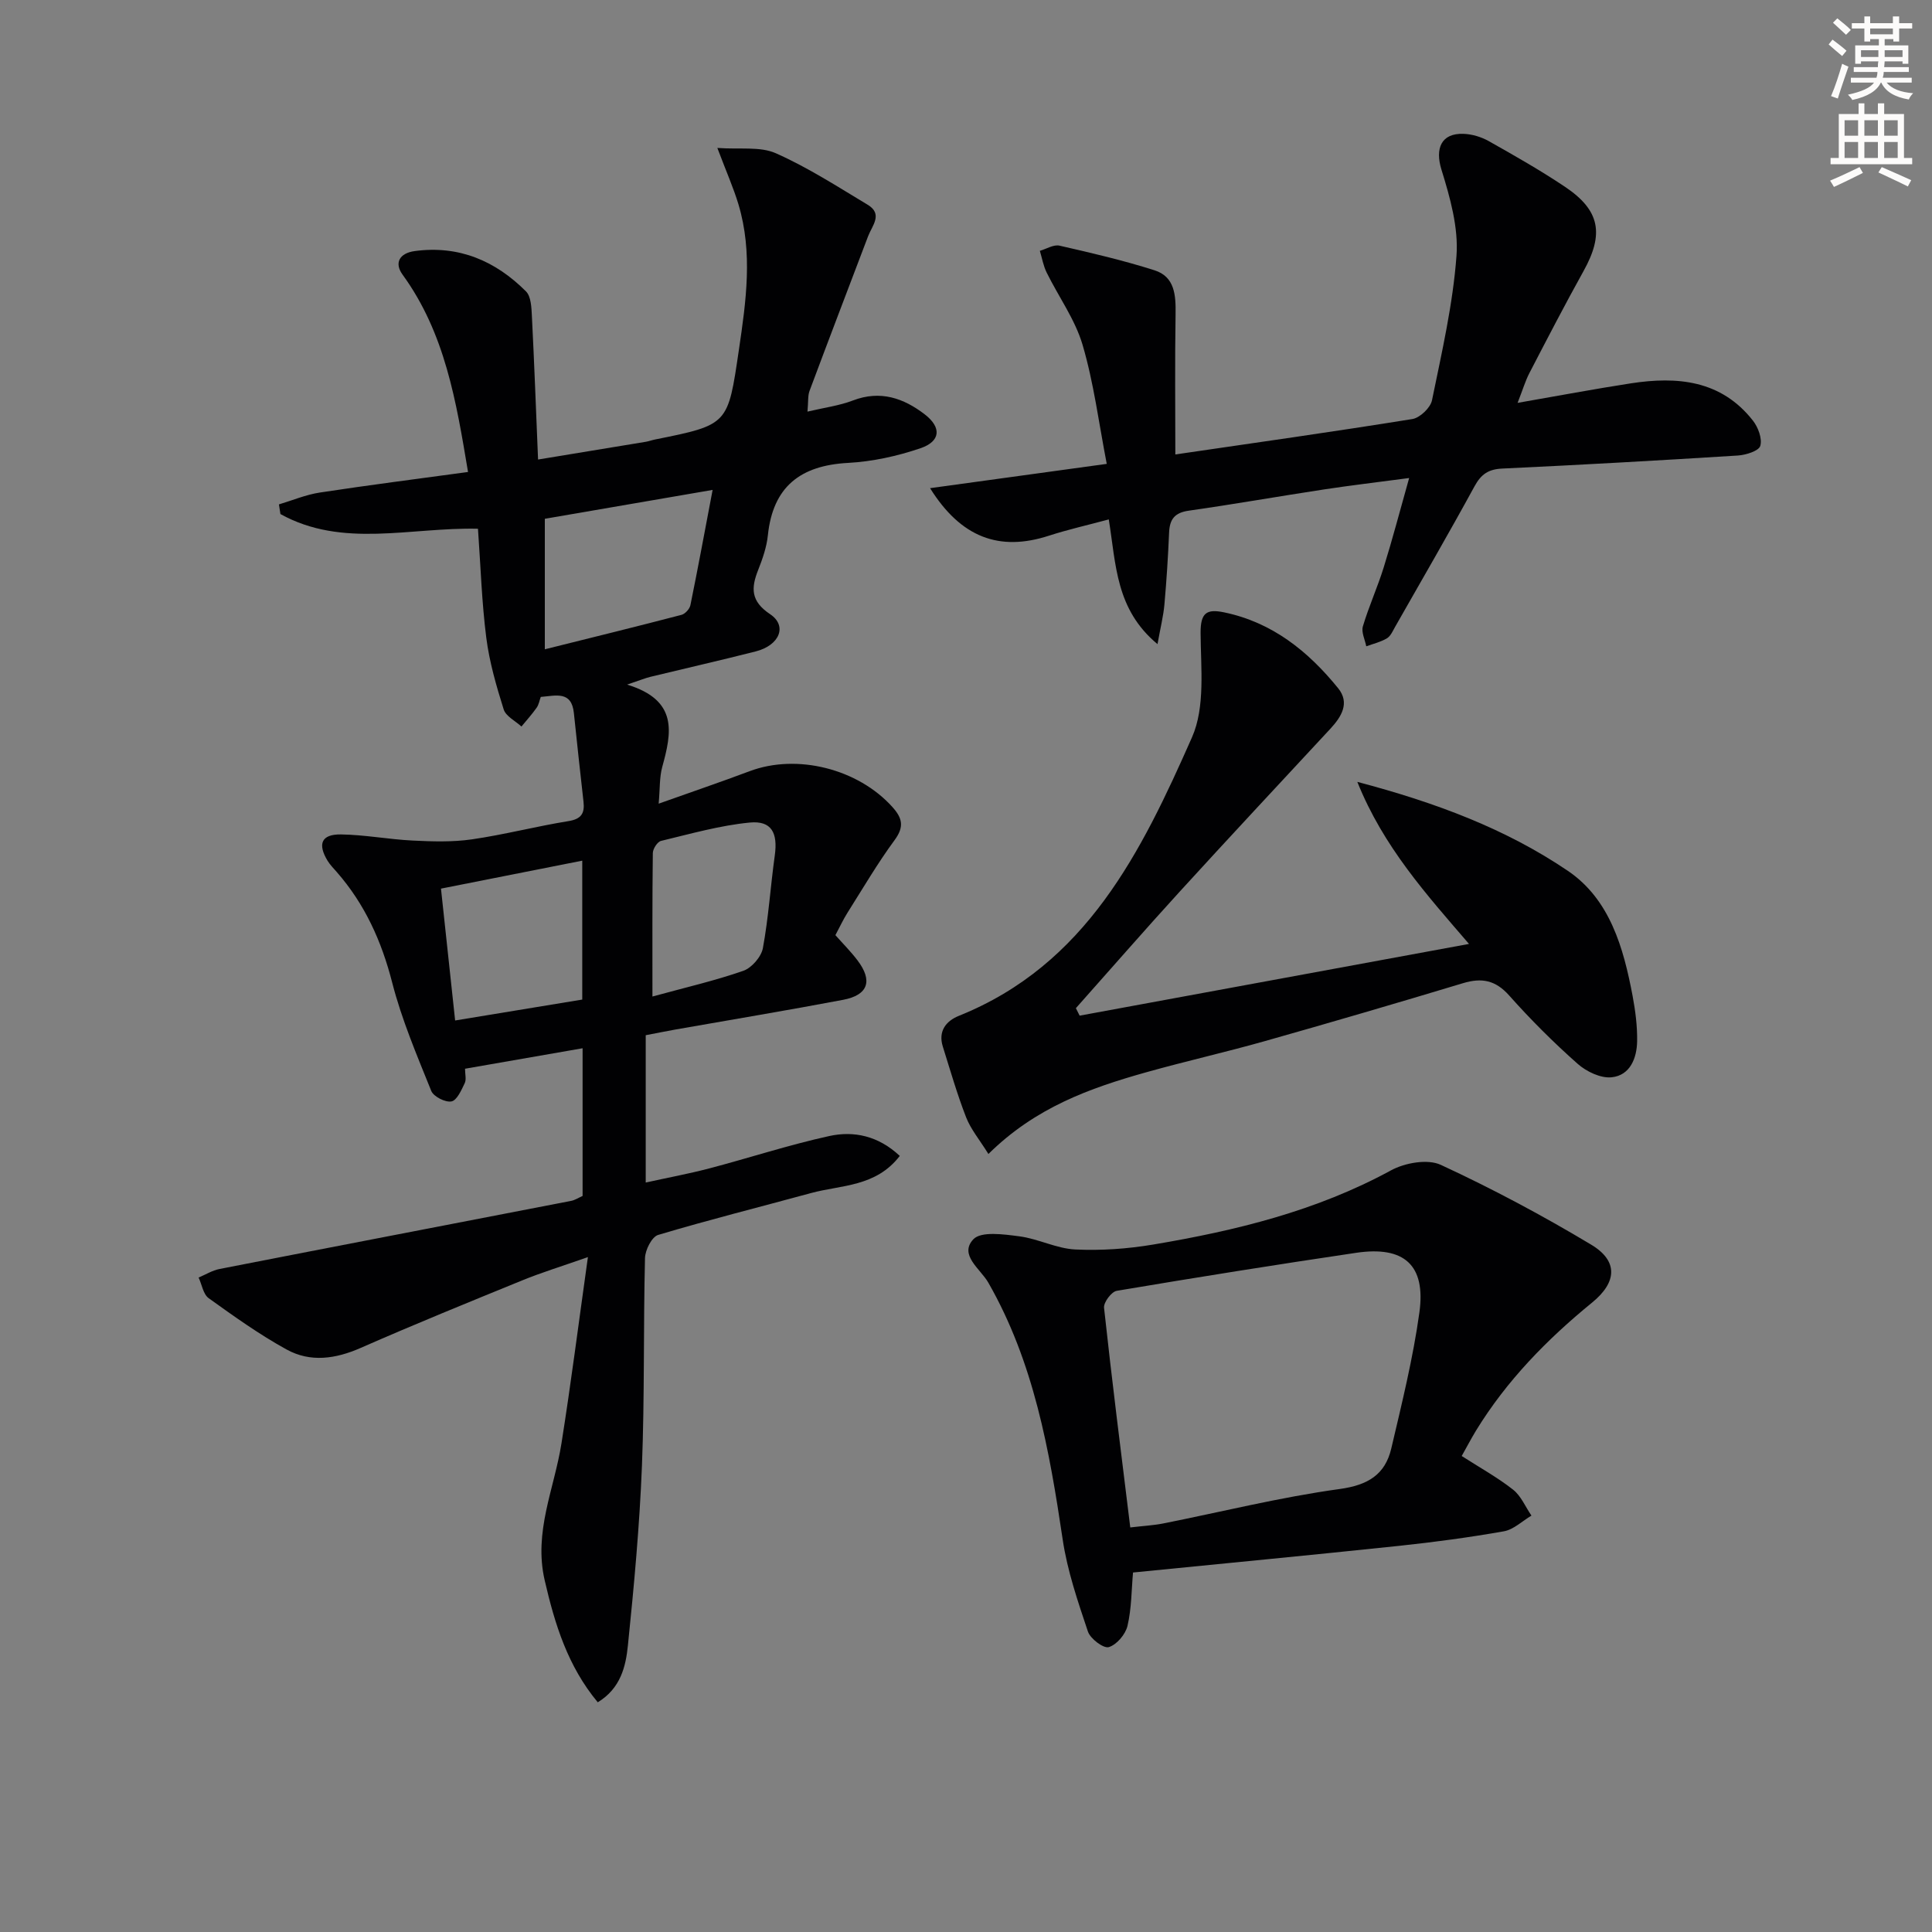
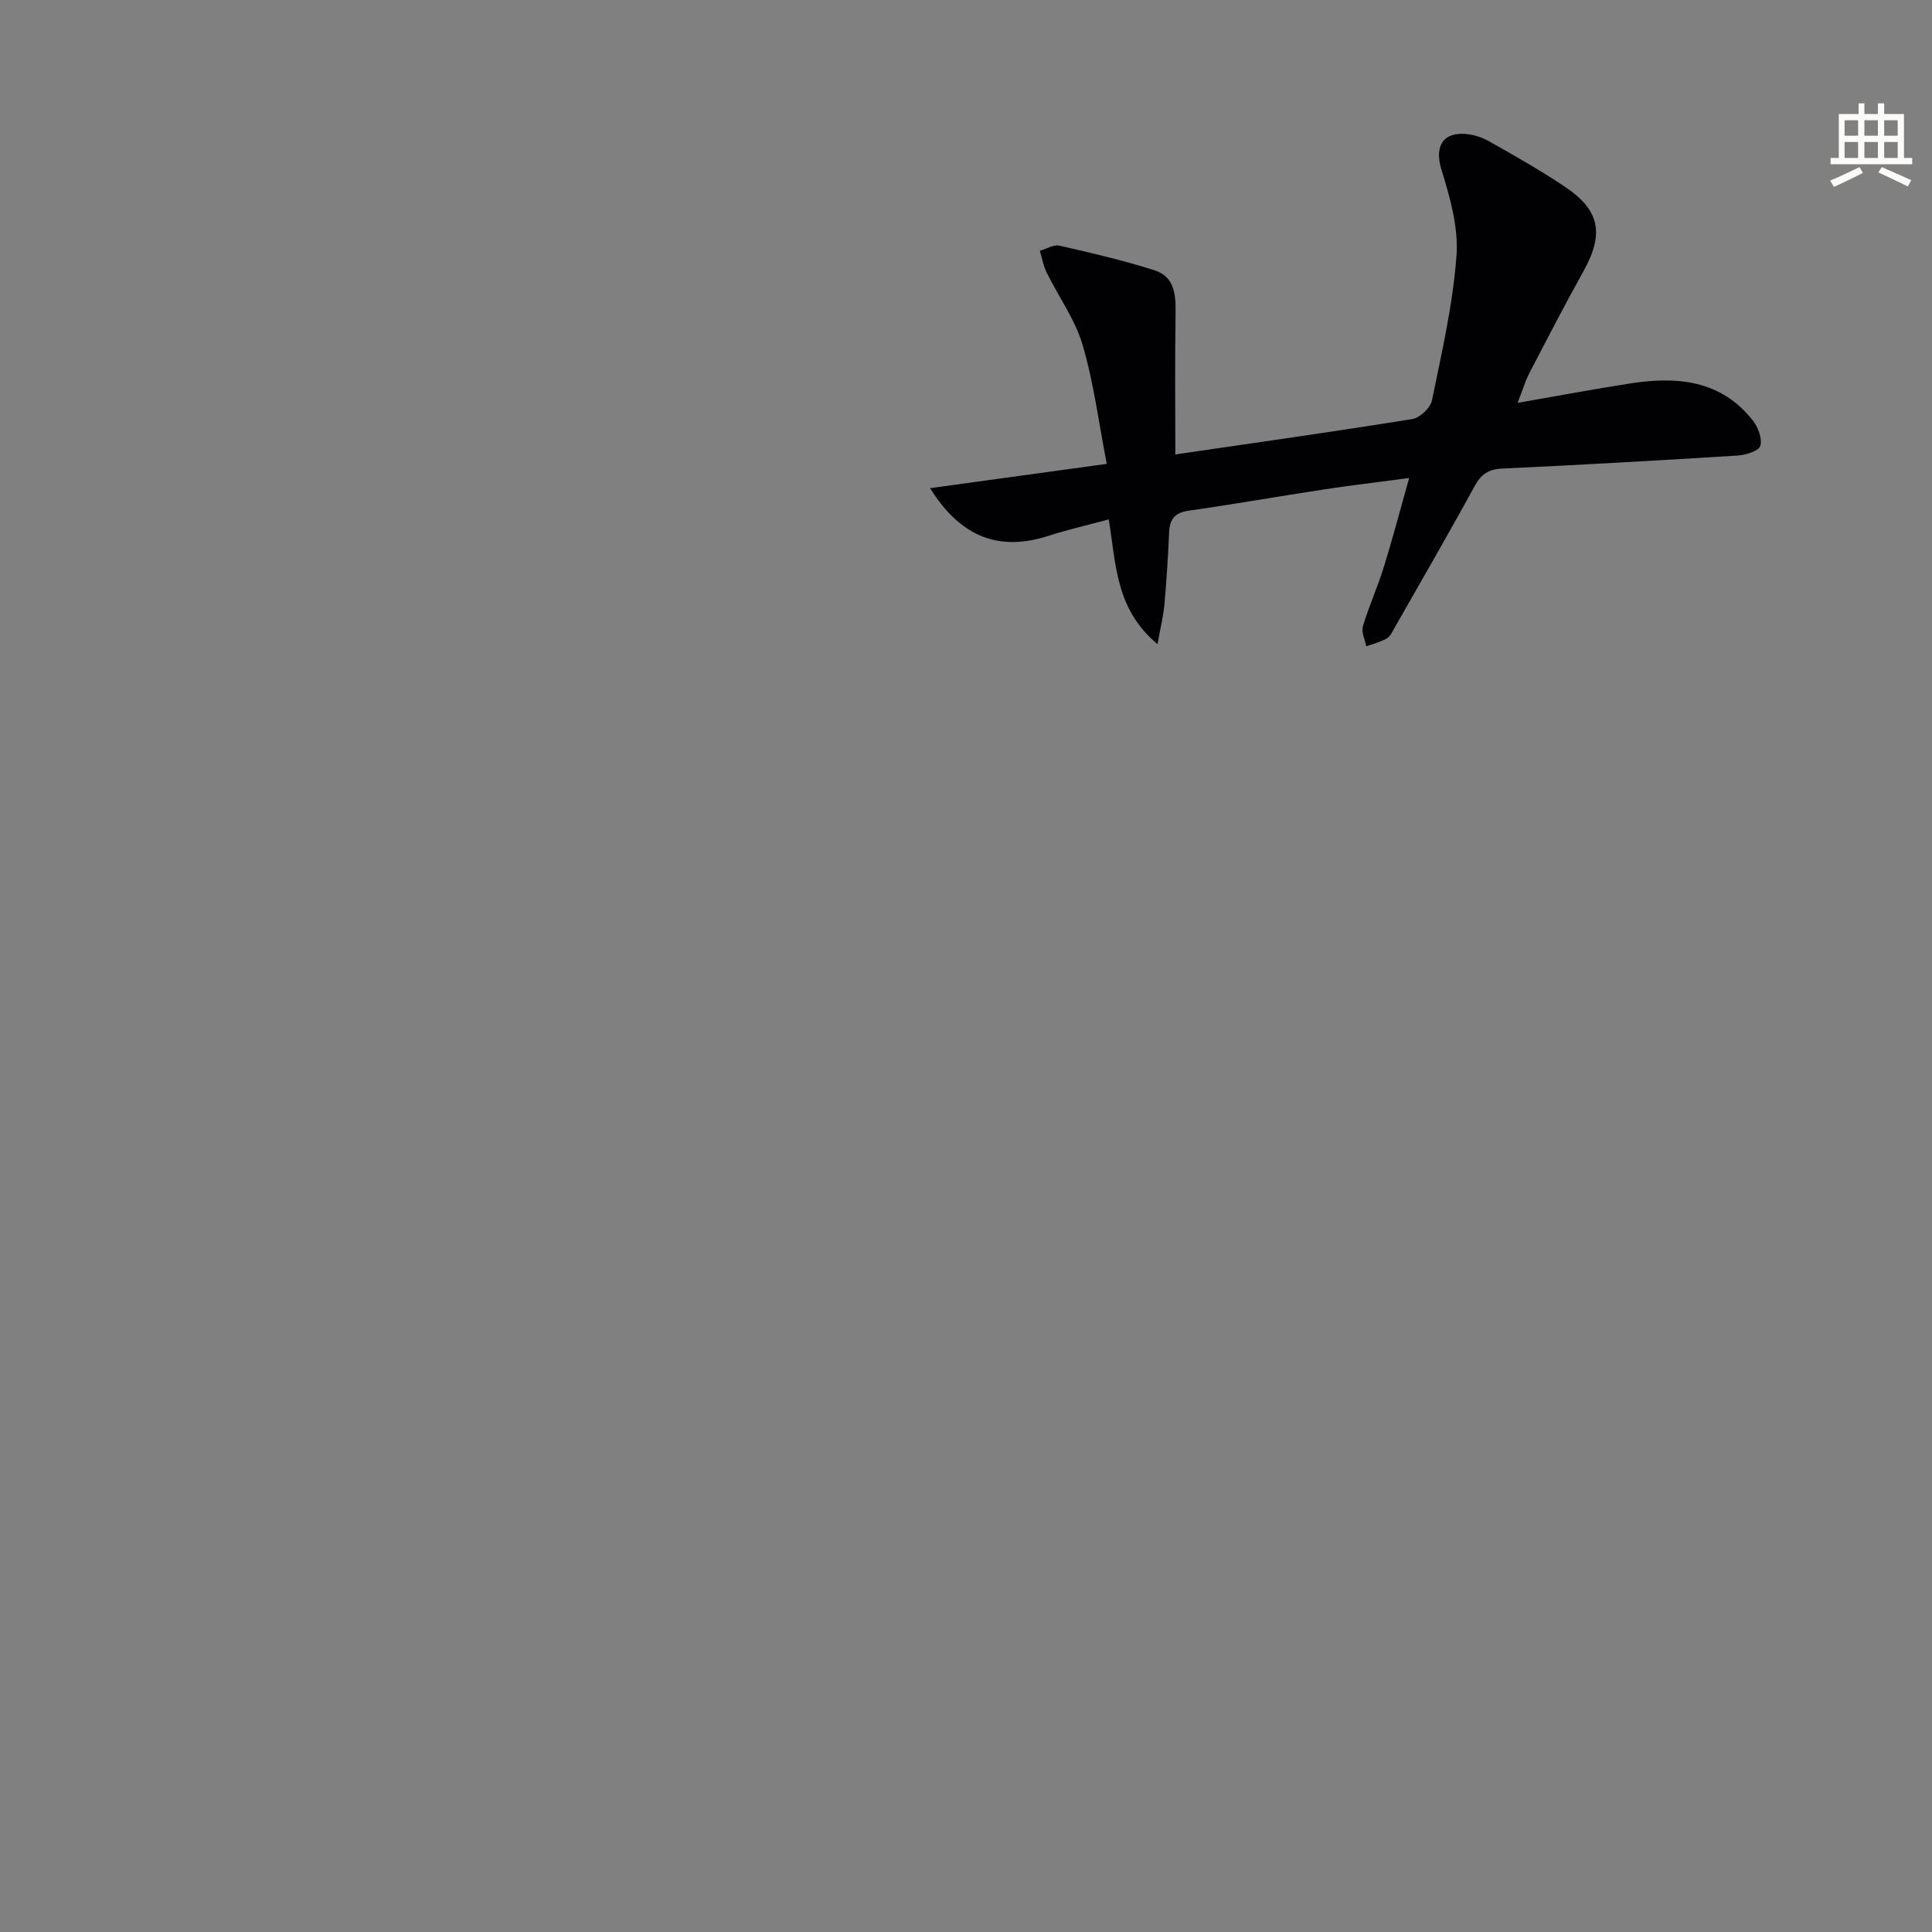
<svg xmlns="http://www.w3.org/2000/svg" enable-background="new 0 0 400 400" viewBox="0 0 400 400">
  <rect x="0" y="0" width="400" height="400" fill="#808080" stroke="none" />
-   <path d="m378.6 9.2.8-1c.9.7 1.9 1.4 2.9 2.3l-.9 1.1c-1.1-.9-2-1.7-2.8-2.4zm.5 10.7c.9-2.1 1.6-4.3 2.3-6.7.4.2.8.4 1.3.6-.7 2.1-1.5 4.3-2.2 6.6zm.4-15.2.9-.9c1 .8 2 1.6 2.8 2.4l-1 1c-1-.9-1.9-1.8-2.7-2.5zm12.5-1.3h1.2v1.4h2.7v1.1h-2.7v2.7h-1.2v-.5h-1.8v1.3h4.9v3.8h-1.2v-.5h-3.7c0 .4-.1.9-.1 1.2h5.1v1h-5.2c0 .5-.1.9-.2 1.2h6v1h-5.2c1.1 1.3 2.9 2 5.5 2.2-.4.4-.7.8-.9 1.3-2.9-.5-4.8-1.6-5.7-3.5h-.1c-.8 1.7-2.7 2.9-5.9 3.6-.2-.4-.6-.8-.9-1.1 2.8-.6 4.6-1.4 5.4-2.5h-4.8v-1h5.3c.1-.3.2-.7.2-1.2h-4.9v-1h5c0-.4 0-.8.1-1.2h-3.6v.5h-1.2v-3.8h4.9v-1.3h-1.8v.5h-1.2v-2.7h-2.6v-1.1h2.6v-1.4h1.2v1.4h4.7v-1.4zm-6.7 8.4h3.6c0-.4 0-.9 0-1.4h-3.6zm1.9-4.7h4.7v-1.2h-4.7zm6.7 3.3h-3.7v1.4h3.7z" fill="#fcfbfa" />
  <path d="m384.7 21.4h1.3v2.2h2.8v-2.2h1.3v2.2h4.1v9.1h1.7v1.3h-16.9v-1.3h1.7v-9.1h4.1v-2.2zm.3 13.2.7 1.2c-1.8.9-3.8 1.9-6 2.9-.2-.4-.5-.8-.8-1.3 2.4-1 4.4-2 6.1-2.8zm-3.1-6.5h2.8v-3.2h-2.8zm0 4.6h2.8v-3.3h-2.8zm4.1-4.6h2.8v-3.2h-2.8zm0 4.6h2.8v-3.3h-2.8zm3.6 1.9c2.1.9 4.1 1.8 6.1 2.7l-.7 1.3c-2.2-1.1-4.2-2-6.1-2.9zm3.3-9.7h-2.8v3.2h2.8zm-2.8 7.8h2.8v-3.3h-2.8z" fill="#fcfbfa" />
  <g fill="#010103">
-     <path d="m186.29 239.32c-4.97 6.45-12.13 5.99-18.38 7.69-10.56 2.88-21.18 5.54-31.65 8.67-1.31.39-2.68 3.12-2.72 4.79-.35 14.32-.07 28.66-.63 42.97-.49 12.44-1.64 24.86-2.91 37.24-.44 4.33-1.49 8.87-6.24 11.76-6.21-7.47-8.88-16.12-10.99-25.26-2.32-10.04 1.98-18.92 3.47-28.31 1.97-12.41 3.55-24.87 5.48-38.6-5.52 1.94-9.61 3.19-13.55 4.8-11.2 4.57-22.41 9.13-33.49 14-5.21 2.29-10.42 3.04-15.34.33-5.63-3.09-10.9-6.87-16.13-10.62-1.14-.82-1.41-2.82-2.09-4.28 1.44-.6 2.83-1.48 4.33-1.77 24.25-4.74 48.52-9.39 72.79-14.1.79-.15 1.52-.64 2.38-1.02 0-9.99 0-19.95 0-30.58-8.22 1.43-16.12 2.81-24.34 4.24 0 1.13.31 2.23-.07 3-.69 1.44-1.61 3.55-2.75 3.77-1.25.24-3.69-1-4.17-2.17-2.97-7.37-6.12-14.76-8.09-22.43-2.2-8.59-5.67-16.26-11.48-22.9-.65-.75-1.37-1.47-1.89-2.31-2.13-3.51-1.29-5.53 2.77-5.47 4.96.07 9.91 1.03 14.87 1.27 4.07.2 8.22.33 12.23-.25 6.71-.97 13.31-2.7 20.01-3.78 2.67-.43 3.36-1.64 3.1-3.99-.67-6.11-1.37-12.22-1.99-18.34-.47-4.71-3.73-3.63-6.86-3.38-.27.73-.4 1.59-.85 2.23-.96 1.36-2.09 2.61-3.15 3.9-1.27-1.17-3.23-2.12-3.68-3.55-1.52-4.85-2.96-9.81-3.6-14.83-.94-7.38-1.17-14.84-1.72-22.57-13.99-.33-28.04 4.09-40.9-3.04-.1-.67-.21-1.33-.31-2 2.81-.84 5.57-2.01 8.44-2.45 10.16-1.55 20.36-2.85 30.71-4.26-2.43-14.52-4.73-28.73-13.56-40.87-1.74-2.39-.66-4.44 2.53-4.87 9.14-1.23 16.72 2.03 23.03 8.35 1.05 1.05 1.13 3.32 1.22 5.05.49 9.62.84 19.24 1.28 29.76 7.77-1.28 15.03-2.47 22.29-3.67.65-.11 1.29-.35 1.94-.48 15.25-3.06 15.06-3.08 17.35-18.56 1.49-10.09 2.91-20.11-.09-30.12-1.04-3.45-2.52-6.77-4.37-11.68 4.65.34 8.85-.35 12.11 1.1 6.62 2.93 12.78 6.92 19.01 10.66 3.22 1.93.93 4.32.09 6.52-4.05 10.67-8.13 21.32-12.12 32.01-.38 1.01-.24 2.21-.43 4.3 3.51-.83 6.6-1.23 9.42-2.31 5.66-2.17 10.49-.48 14.86 2.88 3.52 2.71 3.29 5.59-.88 7.01-4.81 1.64-9.96 2.77-15.02 3.04-9.85.53-15.53 4.92-16.58 14.98-.25 2.43-1.09 4.86-2 7.16-1.5 3.76-1.57 6.49 2.45 9.17 3.64 2.42 1.98 6.46-2.97 7.72-7.23 1.84-14.51 3.49-21.76 5.25-1.08.26-2.12.7-4.87 1.62 10.66 3.24 9.22 9.99 7.28 17.05-.59 2.15-.46 4.51-.74 7.6 6.77-2.41 12.85-4.48 18.85-6.73 9.8-3.68 22.44-.48 29.54 7.42 2.08 2.31 2.48 4.1.46 6.85-3.54 4.81-6.57 10-9.77 15.06-.88 1.4-1.58 2.92-2.49 4.62 1.53 1.73 3.17 3.37 4.56 5.2 3.22 4.23 2.25 7.2-2.95 8.19-11.56 2.19-23.18 4.12-34.77 6.16-1.96.35-3.9.75-6.11 1.17v30.5c4.53-1 8.86-1.8 13.11-2.91 8.3-2.18 16.48-4.87 24.86-6.71 5.12-1.13 10.2-.05 14.63 4.11zm-73.49-104.89c10.05-2.51 19.19-4.75 28.29-7.13.76-.2 1.69-1.22 1.85-2 1.54-7.55 2.94-15.13 4.6-23.87-12.58 2.16-23.9 4.11-34.74 5.98zm-21.5 49.55c.96 8.95 1.93 17.95 2.93 27.3 9.03-1.49 17.64-2.9 26.32-4.33 0-9.74 0-19.16 0-28.76-9.8 1.94-19.31 3.83-29.25 5.79zm43.78 22.34c6.81-1.87 12.93-3.27 18.83-5.33 1.73-.61 3.71-2.9 4.04-4.7 1.17-6.33 1.57-12.79 2.46-19.17.65-4.69-.66-7.25-5.18-6.82-6.19.6-12.29 2.34-18.37 3.8-.75.18-1.69 1.64-1.7 2.52-.12 9.6-.08 19.2-.08 29.7z" />
    <path d="m229.56 107.54c-4.45 1.2-8.48 2.1-12.39 3.37-10.25 3.33-18.21.4-24.61-9.84 12.18-1.68 24-3.3 36.58-5.03-1.65-8.5-2.68-16.75-5-24.63-1.55-5.27-4.98-9.98-7.45-15-.68-1.39-.95-2.98-1.4-4.48 1.36-.39 2.86-1.35 4.07-1.07 6.6 1.5 13.22 3.05 19.67 5.1 4.22 1.34 4.42 5.18 4.36 9.09-.16 9.8-.05 19.61-.05 29.04 16.35-2.39 32.73-4.7 49.06-7.33 1.58-.25 3.76-2.33 4.08-3.89 2.03-9.91 4.33-19.86 5.07-29.91.43-5.86-1.33-12.08-3.11-17.83-1.35-4.35-.09-7.59 4.56-7.42 1.76.06 3.66.63 5.2 1.49 5.36 3.02 10.72 6.06 15.82 9.48 7.27 4.87 8.11 9.76 3.83 17.45-3.87 6.96-7.54 14.05-11.21 21.12-.83 1.6-1.34 3.36-2.44 6.16 8.34-1.45 15.86-2.87 23.43-4.04 9.62-1.48 18.71-.68 25.29 7.71 1.09 1.38 1.96 3.74 1.53 5.23-.3 1.05-2.97 1.89-4.63 2-16.25 1.02-32.51 1.94-48.77 2.7-2.87.13-4.39 1.15-5.76 3.66-5.33 9.77-10.92 19.4-16.43 29.08-.49.86-.94 1.95-1.72 2.41-1.29.77-2.83 1.13-4.27 1.65-.27-1.39-1.06-2.93-.7-4.13 1.23-4.13 3.03-8.08 4.31-12.2 1.81-5.81 3.35-11.7 5.27-18.51-6.61.88-12.13 1.52-17.61 2.36-9.35 1.42-18.66 3.07-28.02 4.4-2.92.41-3.95 1.77-4.07 4.52-.21 4.98-.53 9.95-.97 14.91-.21 2.36-.8 4.68-1.43 8.2-8.66-7.19-8.56-16.36-10.09-25.82z" />
-     <path d="m302.63 301.45c3.77 2.42 7.41 4.43 10.64 6.97 1.65 1.3 2.55 3.55 3.8 5.37-1.9 1.12-3.68 2.89-5.71 3.25-7.18 1.27-14.43 2.24-21.68 3.01-18.31 1.93-36.64 3.68-55.1 5.52-.32 3.55-.29 7.39-1.14 11.03-.41 1.77-2.24 3.93-3.88 4.42-1.08.32-3.82-1.73-4.32-3.23-2.09-6.24-4.26-12.57-5.22-19.04-2.75-18.46-5.95-36.7-15.41-53.21-1.62-2.83-6.11-5.71-3.1-8.95 1.6-1.72 6.34-1.04 9.55-.62 3.91.51 7.67 2.53 11.55 2.72 5.36.26 10.85-.13 16.15-1.02 17.07-2.87 33.78-6.94 49.21-15.35 2.88-1.57 7.6-2.42 10.33-1.15 10.65 4.93 21.06 10.48 31.13 16.52 5.68 3.4 5.32 7.82.19 12-9.34 7.62-17.68 16.15-24.02 26.49-1.02 1.69-1.94 3.43-2.97 5.27zm-68.62 14.79c2.81-.33 4.81-.43 6.75-.81 12.19-2.42 24.28-5.45 36.57-7.14 5.88-.81 9.44-2.97 10.72-8.4 2.19-9.33 4.51-18.69 5.82-28.16 1.36-9.82-3.16-13.82-13.09-12.35-16.55 2.45-33.07 5.09-49.57 7.87-1.09.18-2.75 2.4-2.63 3.51 1.62 14.97 3.52 29.92 5.43 45.48z" />
-     <path d="m204.64 238.92c-1.84-2.96-3.65-5.11-4.62-7.6-1.86-4.78-3.28-9.73-4.82-14.64-1-3.18.66-5.3 3.34-6.37 26.38-10.6 37.79-33.99 48.25-57.66 2.77-6.27 1.82-14.35 1.78-21.6-.02-4.15 1.21-5.03 4.86-4.27 9.99 2.07 17.41 8.06 23.61 15.7 2.48 3.05.7 5.92-1.62 8.42-10.41 11.22-20.87 22.41-31.19 33.72-7.26 7.95-14.32 16.07-21.48 24.11.26.52.52 1.03.78 1.55 26.59-4.9 53.18-9.8 80.61-14.85-8.81-10.24-17.72-20.09-23.12-33.55 16.34 4.31 30.79 9.75 43.59 18.42 8.7 5.9 11.52 15.92 13.4 25.88.58 3.09.99 6.27.94 9.4-.06 3.52-1.46 7.06-5.27 7.46-2.27.24-5.24-1.18-7.06-2.8-4.98-4.41-9.72-9.14-14.14-14.11-2.84-3.2-5.68-3.75-9.59-2.57-13.66 4.12-27.35 8.13-41.08 12.01-8.14 2.3-16.41 4.16-24.56 6.45-11.58 3.26-22.84 7.25-32.61 16.9z" />
  </g>
</svg>